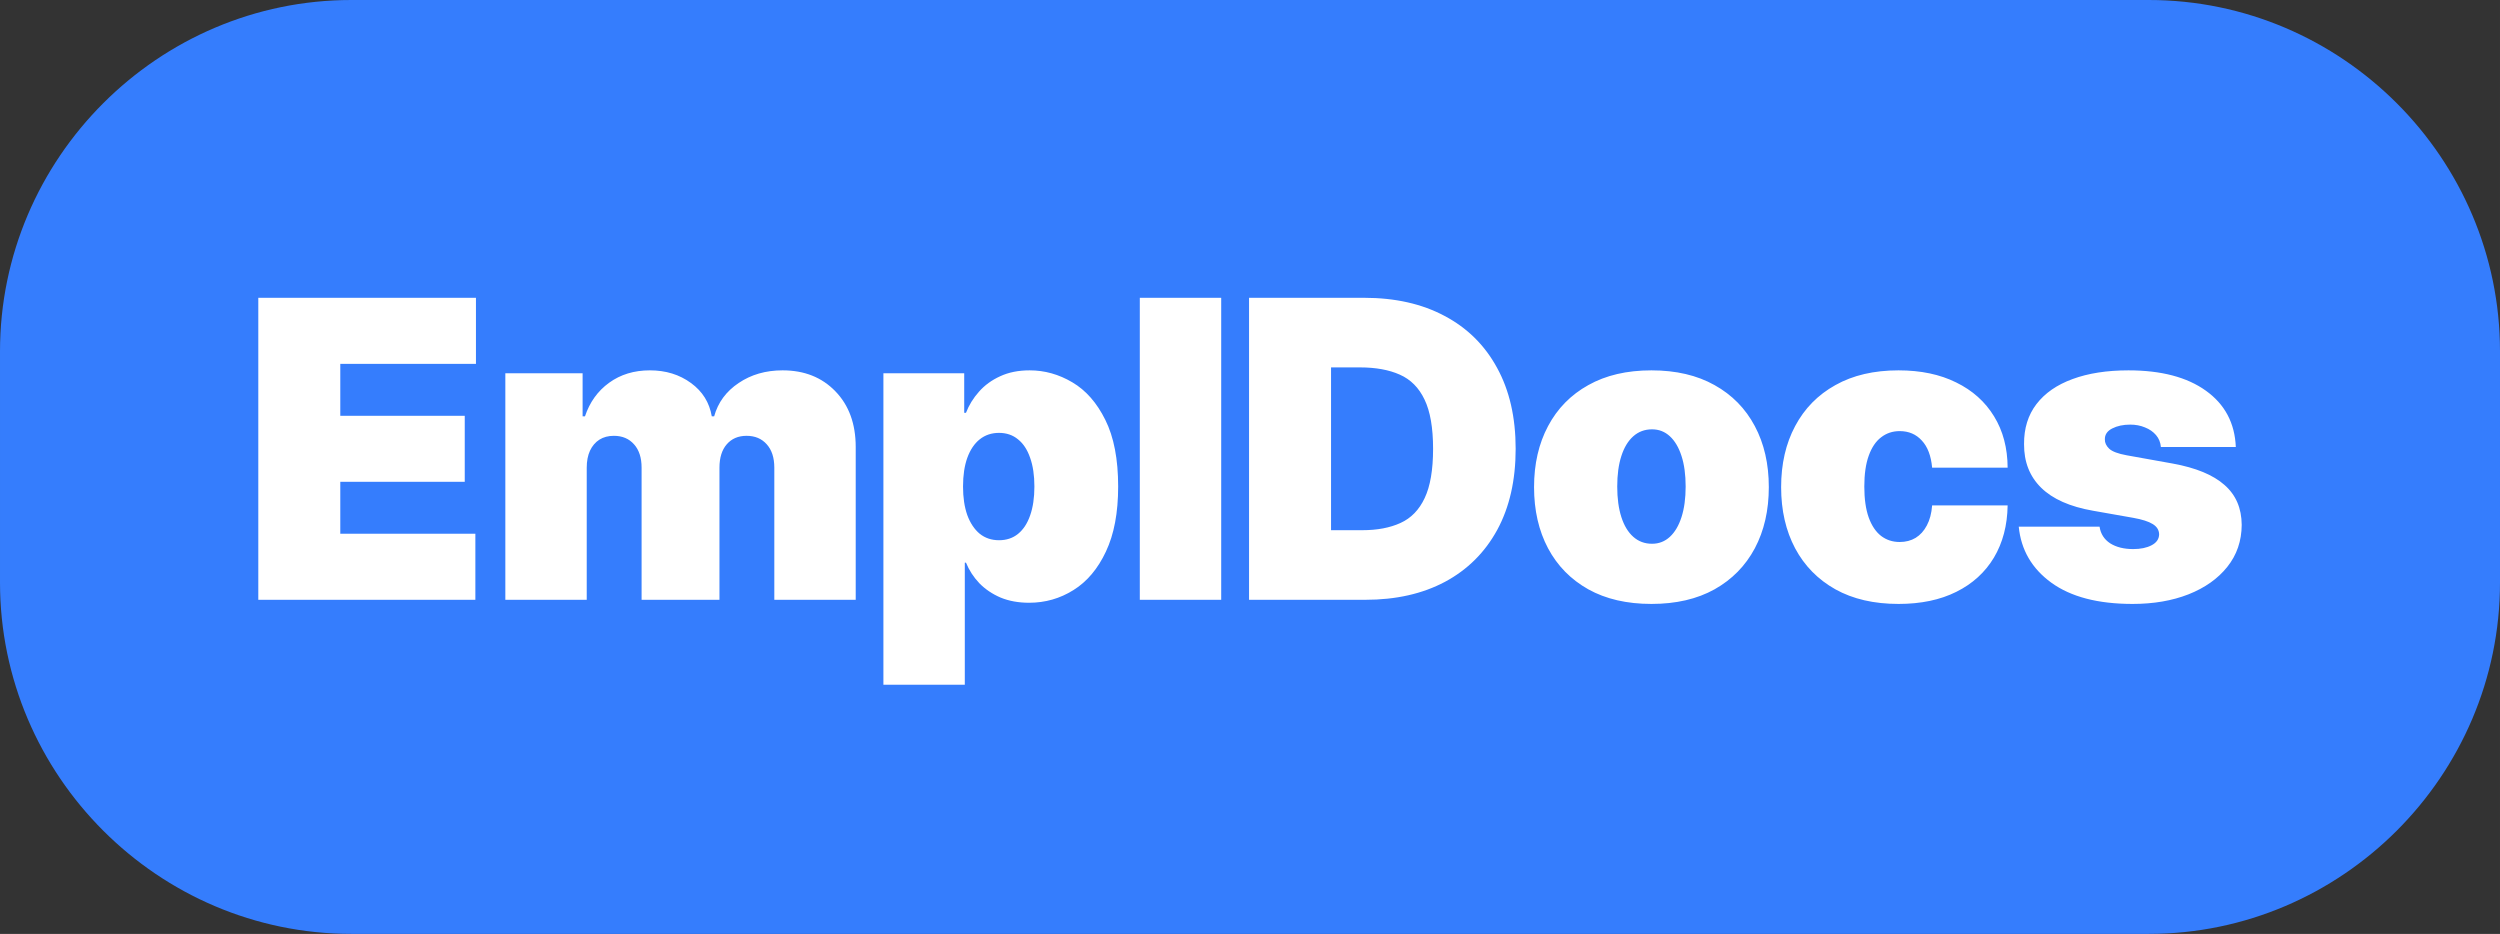
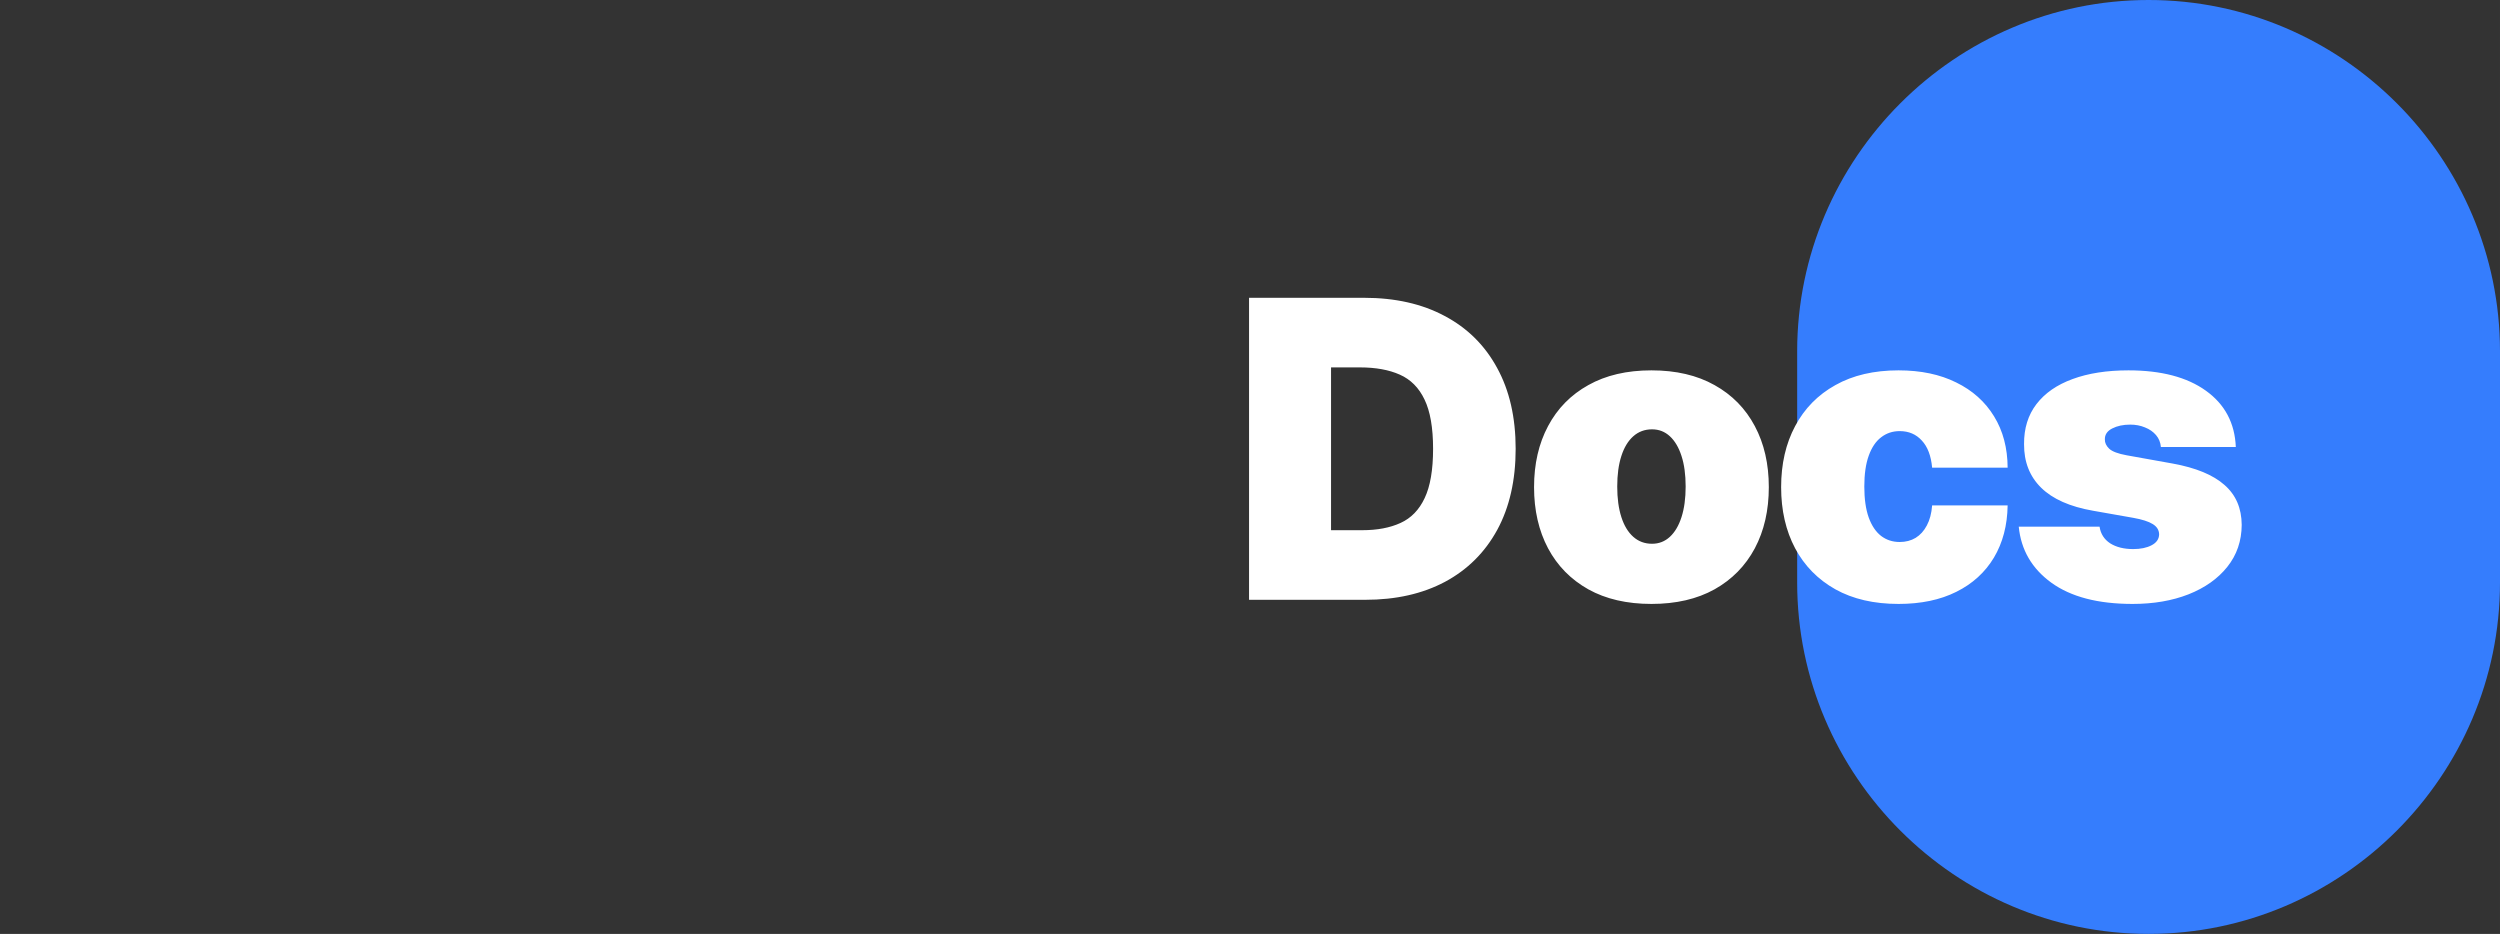
<svg xmlns="http://www.w3.org/2000/svg" xml:space="preserve" width="160.365mm" height="59.906mm" version="1.1" style="shape-rendering:geometricPrecision; text-rendering:geometricPrecision; image-rendering:optimizeQuality; fill-rule:evenodd; clip-rule:evenodd" viewBox="0 0 16032.92 5989.27">
  <rect x="0" y="0" width="16032.92" height="5989.27" fill="#333333" stroke="none" />
  <defs>
    <style type="text/css"> .fil0 {fill:#357DFD;fill-rule:nonzero} .fil1 {fill:white;fill-rule:nonzero} </style>
  </defs>
  <g id="Слой_x0020_1">
    <g id="_2459397461040">
-       <path class="fil0" d="M2253.71 0l11525.51 0c1239.54,0 2253.71,1014.17 2253.71,2253.71l0 1481.86c0,1239.53 -1014.16,2253.71 -2253.71,2253.71l-11525.51 0c-1239.54,0 -2253.71,-1014.17 -2253.71,-2253.71l0 -1481.86c0,-1239.53 1014.16,-2253.71 2253.71,-2253.71z" />
+       <path class="fil0" d="M2253.71 0l11525.51 0c1239.54,0 2253.71,1014.17 2253.71,2253.71l0 1481.86c0,1239.53 -1014.16,2253.71 -2253.71,2253.71c-1239.54,0 -2253.71,-1014.17 -2253.71,-2253.71l0 -1481.86c0,-1239.53 1014.16,-2253.71 2253.71,-2253.71z" />
      <g>
-         <path class="fil1" d="M1656.52 3846.62l0 -1936.81 1395.84 0 0 423.67 -870.05 0 0 332.91 798.2 0 0 423.67 -798.2 0 0 332.91 866.27 0 0 423.67 -1392.06 0zm1584.29 0l0 -1452.6 495.55 0 0 276.15 15.12 0c30.32,-90.79 81.97,-162.65 155.11,-215.61 73.14,-52.97 160.16,-79.44 261.04,-79.44 102.1,0 190.09,27.1 263.87,81.31 73.75,53.61 118.18,124.85 133.3,213.74l15.14 0c24.6,-88.89 76.9,-160.13 157.02,-213.74 80.03,-54.21 174.01,-81.31 281.81,-81.31 139.32,0 252.19,44.75 338.57,134.27 86.99,89.55 130.51,208.7 130.51,357.48l0 979.76 -522.03 0 0 -847.36c0,-63.67 -16.08,-113.47 -48.25,-149.41 -32.17,-36.58 -75.33,-54.86 -129.54,-54.86 -53.63,0 -96.19,18.28 -127.67,54.86 -30.89,35.93 -46.34,85.74 -46.34,149.41l0 847.36 -499.34 0 0 -847.36c0,-63.67 -16.09,-113.47 -48.25,-149.41 -32.17,-36.58 -75.37,-54.86 -129.58,-54.86 -35.89,0 -66.8,8.2 -92.68,24.58 -25.83,16.41 -46.02,40.04 -60.52,70.93 -13.83,30.26 -20.82,66.52 -20.82,108.75l0 847.36 -522.02 0zm2424.61 544.72l0 -1997.32 518.24 0 0 253.44 11.33 0c18.93,-49.18 46.67,-94.25 83.2,-135.24 36.6,-41.61 81.97,-74.7 136.19,-99.28 54.23,-25.22 117.29,-37.83 189.15,-37.83 95.86,0 186.95,25.52 273.33,76.6 86.98,51.07 157.6,131.45 211.83,241.15 54.86,109.71 82.29,252.19 82.29,427.45 0,167.7 -26.16,306.72 -78.5,417.06 -51.74,110.34 -121.06,192.62 -208.05,246.82 -86.4,54.24 -181.26,81.35 -284.69,81.35 -68.06,0 -128.89,-11.04 -182.48,-33.12 -52.99,-22.68 -98.36,-53.26 -136.19,-91.71 -37.22,-39.09 -65.89,-83.24 -86.08,-132.4l-7.55 0 0 783.02 -522.02 0zm510.68 -1271.03c0,70.61 9.16,131.77 27.43,183.47 18.91,51.07 45.38,90.79 79.41,119.17 34.67,27.73 75.99,41.61 123.89,41.61 47.93,0 88.57,-13.58 122,-40.67 34.04,-27.73 59.88,-67.15 77.57,-118.22 18.26,-51.7 27.41,-113.47 27.41,-185.36 0,-71.87 -9.16,-133.33 -27.41,-184.4 -17.7,-51.72 -43.53,-91.11 -77.57,-118.23 -33.43,-27.73 -74.07,-41.61 -122,-41.61 -47.9,0 -89.22,13.88 -123.89,41.61 -34.03,27.12 -60.51,66.52 -79.41,118.23 -18.28,51.07 -27.43,112.52 -27.43,184.4zm1655.7 -1210.5l0 1936.81 -522 0 0 -1936.81 522 0z" />
        <path class="fil1" d="M8755.52 3846.62l-745.19 0 0 -1936.81 737.62 0c199.26,0 371.35,38.77 516.39,116.31 145.6,76.92 257.83,187.88 336.66,332.91 79.41,144.37 119.15,317.44 119.15,519.18 0,201.74 -39.42,375.14 -118.19,520.13 -78.83,144.38 -190.42,255.34 -334.82,332.91 -144.39,76.91 -314.94,115.36 -511.64,115.36zm-219.38 -446.38l200.48 0c95.83,0 177.47,-15.44 244.96,-46.34 68.05,-30.87 119.77,-84.16 155.11,-159.81 35.89,-75.65 53.89,-180.95 53.89,-315.87 0,-134.92 -18.26,-240.22 -54.86,-315.87 -35.95,-75.65 -88.89,-128.94 -158.86,-159.81 -69.35,-30.9 -154.47,-46.34 -255.36,-46.34l-185.34 0 0 1044.05zm2054.81 472.87c-157.62,0 -292.57,-31.22 -404.81,-93.65 -112.22,-63.03 -198.25,-150.68 -258.15,-262.89 -59.87,-112.86 -89.86,-243.68 -89.86,-392.46 0,-148.81 29.99,-279.31 89.86,-391.54 59.91,-112.84 145.93,-200.48 258.15,-262.9 112.23,-63.06 247.18,-94.56 404.81,-94.56 157.6,0 292.49,31.5 404.73,94.56 112.22,62.43 198.31,150.06 258.21,262.9 59.87,112.23 89.8,242.74 89.8,391.54 0,148.79 -29.93,279.6 -89.8,392.46 -59.91,112.21 -145.99,199.87 -258.21,262.89 -112.23,62.43 -247.12,93.65 -404.73,93.65zm3.77 -385.86c44.16,0 82.29,-14.82 114.41,-44.45 32.17,-29.63 57.1,-71.86 74.72,-126.72 17.62,-54.86 26.47,-120.1 26.47,-195.77 0,-76.28 -8.86,-141.54 -26.47,-195.76 -17.63,-54.86 -42.55,-97.09 -74.72,-126.72 -32.12,-29.63 -70.25,-44.45 -114.41,-44.45 -46.65,0 -86.71,14.82 -120.1,44.45 -33.4,29.63 -58.97,71.86 -76.6,126.72 -17.67,54.22 -26.46,119.47 -26.46,195.76 0,75.66 8.8,140.91 26.46,195.77 17.64,54.86 43.2,97.09 76.6,126.72 33.39,29.63 73.45,44.45 120.1,44.45zm1580.78 385.86c-157.6,0 -292.58,-31.22 -404.79,-93.65 -112.22,-63.03 -198.25,-150.68 -258.17,-262.89 -59.88,-112.86 -89.85,-243.68 -89.85,-392.46 0,-148.81 29.97,-279.31 89.85,-391.54 59.93,-112.84 145.95,-200.48 258.17,-262.9 112.2,-63.06 247.18,-94.56 404.79,-94.56 142.48,0 265.72,25.85 369.74,77.54 104.66,51.06 185.68,123.56 243.1,217.51 57.37,93.31 86.34,203.02 86.98,329.1l-484.22 0c-6.92,-76.27 -28.96,-134.29 -66.19,-174.01 -36.54,-40.34 -83.84,-60.51 -141.84,-60.51 -45.4,0 -85.12,13.23 -119.15,39.72 -34.04,25.84 -60.56,65.24 -79.48,118.2 -18.9,52.34 -28.32,118.2 -28.32,197.65 0,79.45 9.43,145.64 28.32,198.61 18.93,52.32 45.44,91.73 79.48,118.2 34.03,25.84 73.75,38.79 119.15,38.79 38.44,0 72.48,-8.84 102.14,-26.49 29.63,-18.28 53.59,-44.77 71.86,-79.43 18.91,-35.31 30.26,-78.18 34.02,-128.61l484.22 0c-1.87,127.99 -31.22,239.58 -87.95,334.77 -56.77,94.58 -137.15,167.71 -241.17,219.41 -103.39,51.69 -226.95,77.56 -370.7,77.56zm2163.09 -1006.25l-480.43 0c-2.5,-29.62 -12.95,-55.16 -31.2,-76.59 -18.28,-21.44 -41.93,-37.82 -70.94,-49.18 -28.34,-11.98 -59.87,-17.98 -94.55,-17.98 -44.79,0 -83.24,8.21 -115.37,24.59 -32.16,16.39 -47.93,39.72 -47.28,69.97 -0.65,21.45 8.51,41.31 27.41,59.59 19.55,18.29 57.05,32.47 112.55,42.56l295.01 52.96c148.83,27.1 259.44,72.81 332,137.14 73.13,63.67 109.97,149.11 110.62,256.28 -0.65,103.39 -31.52,193.23 -92.68,269.52 -60.5,75.65 -143.44,134.3 -248.73,175.91 -104.67,40.98 -224.12,61.48 -358.39,61.48 -221.96,0 -395.64,-45.4 -521.08,-136.21 -124.82,-90.77 -194.5,-210.56 -208.99,-359.35l518.24 0c6.93,46.02 29.61,81.65 68.06,106.86 39.09,24.59 88.27,36.88 147.54,36.88 47.95,0 87.3,-8.2 118.2,-24.58 31.52,-16.39 47.61,-39.72 48.25,-69.97 -0.64,-27.75 -14.49,-49.82 -41.61,-66.21 -26.46,-16.39 -68.11,-29.63 -124.84,-39.72l-257.25 -45.39c-148.12,-25.85 -259.12,-75.03 -332.88,-147.54 -73.78,-72.49 -110.33,-165.82 -109.68,-279.92 -0.65,-100.88 25.82,-186.31 79.41,-256.3 54.22,-70.6 131.45,-124.19 231.69,-160.76 100.87,-37.2 220.35,-55.79 358.46,-55.79 209.94,0 375.44,43.49 496.51,130.49 121.64,87.02 185.66,207.44 191.96,361.26z" />
      </g>
    </g>
  </g>
</svg>